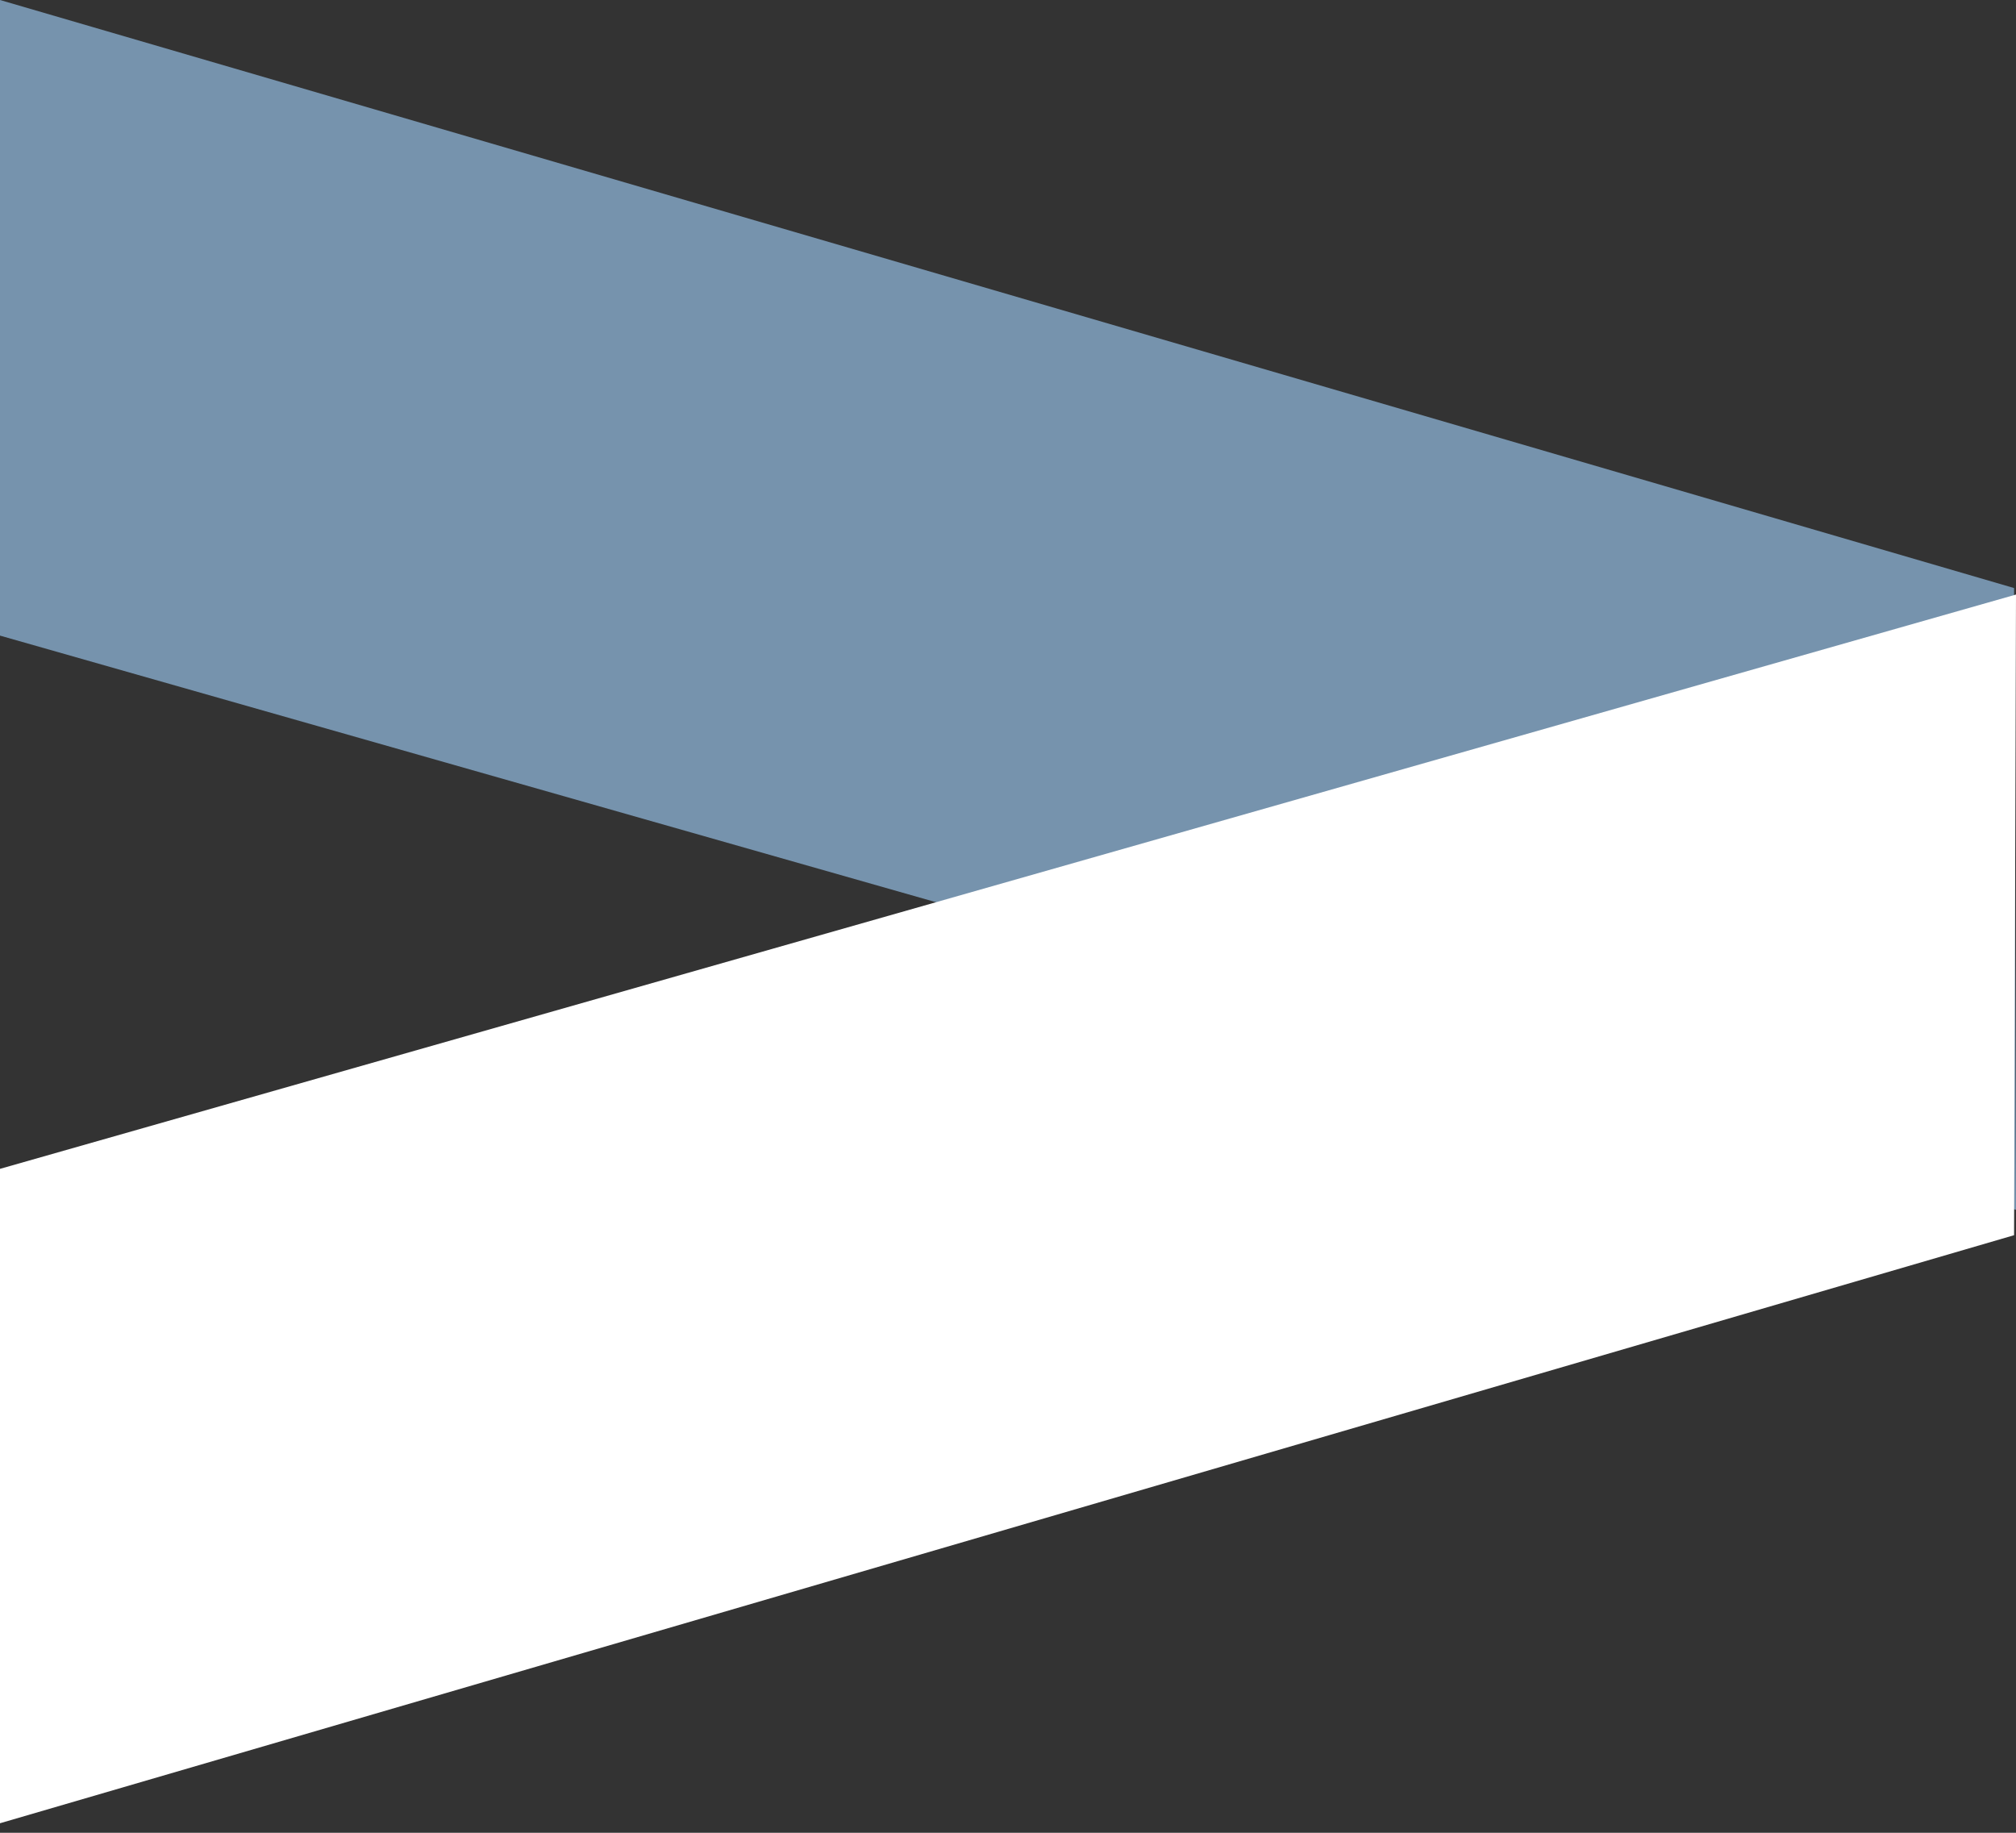
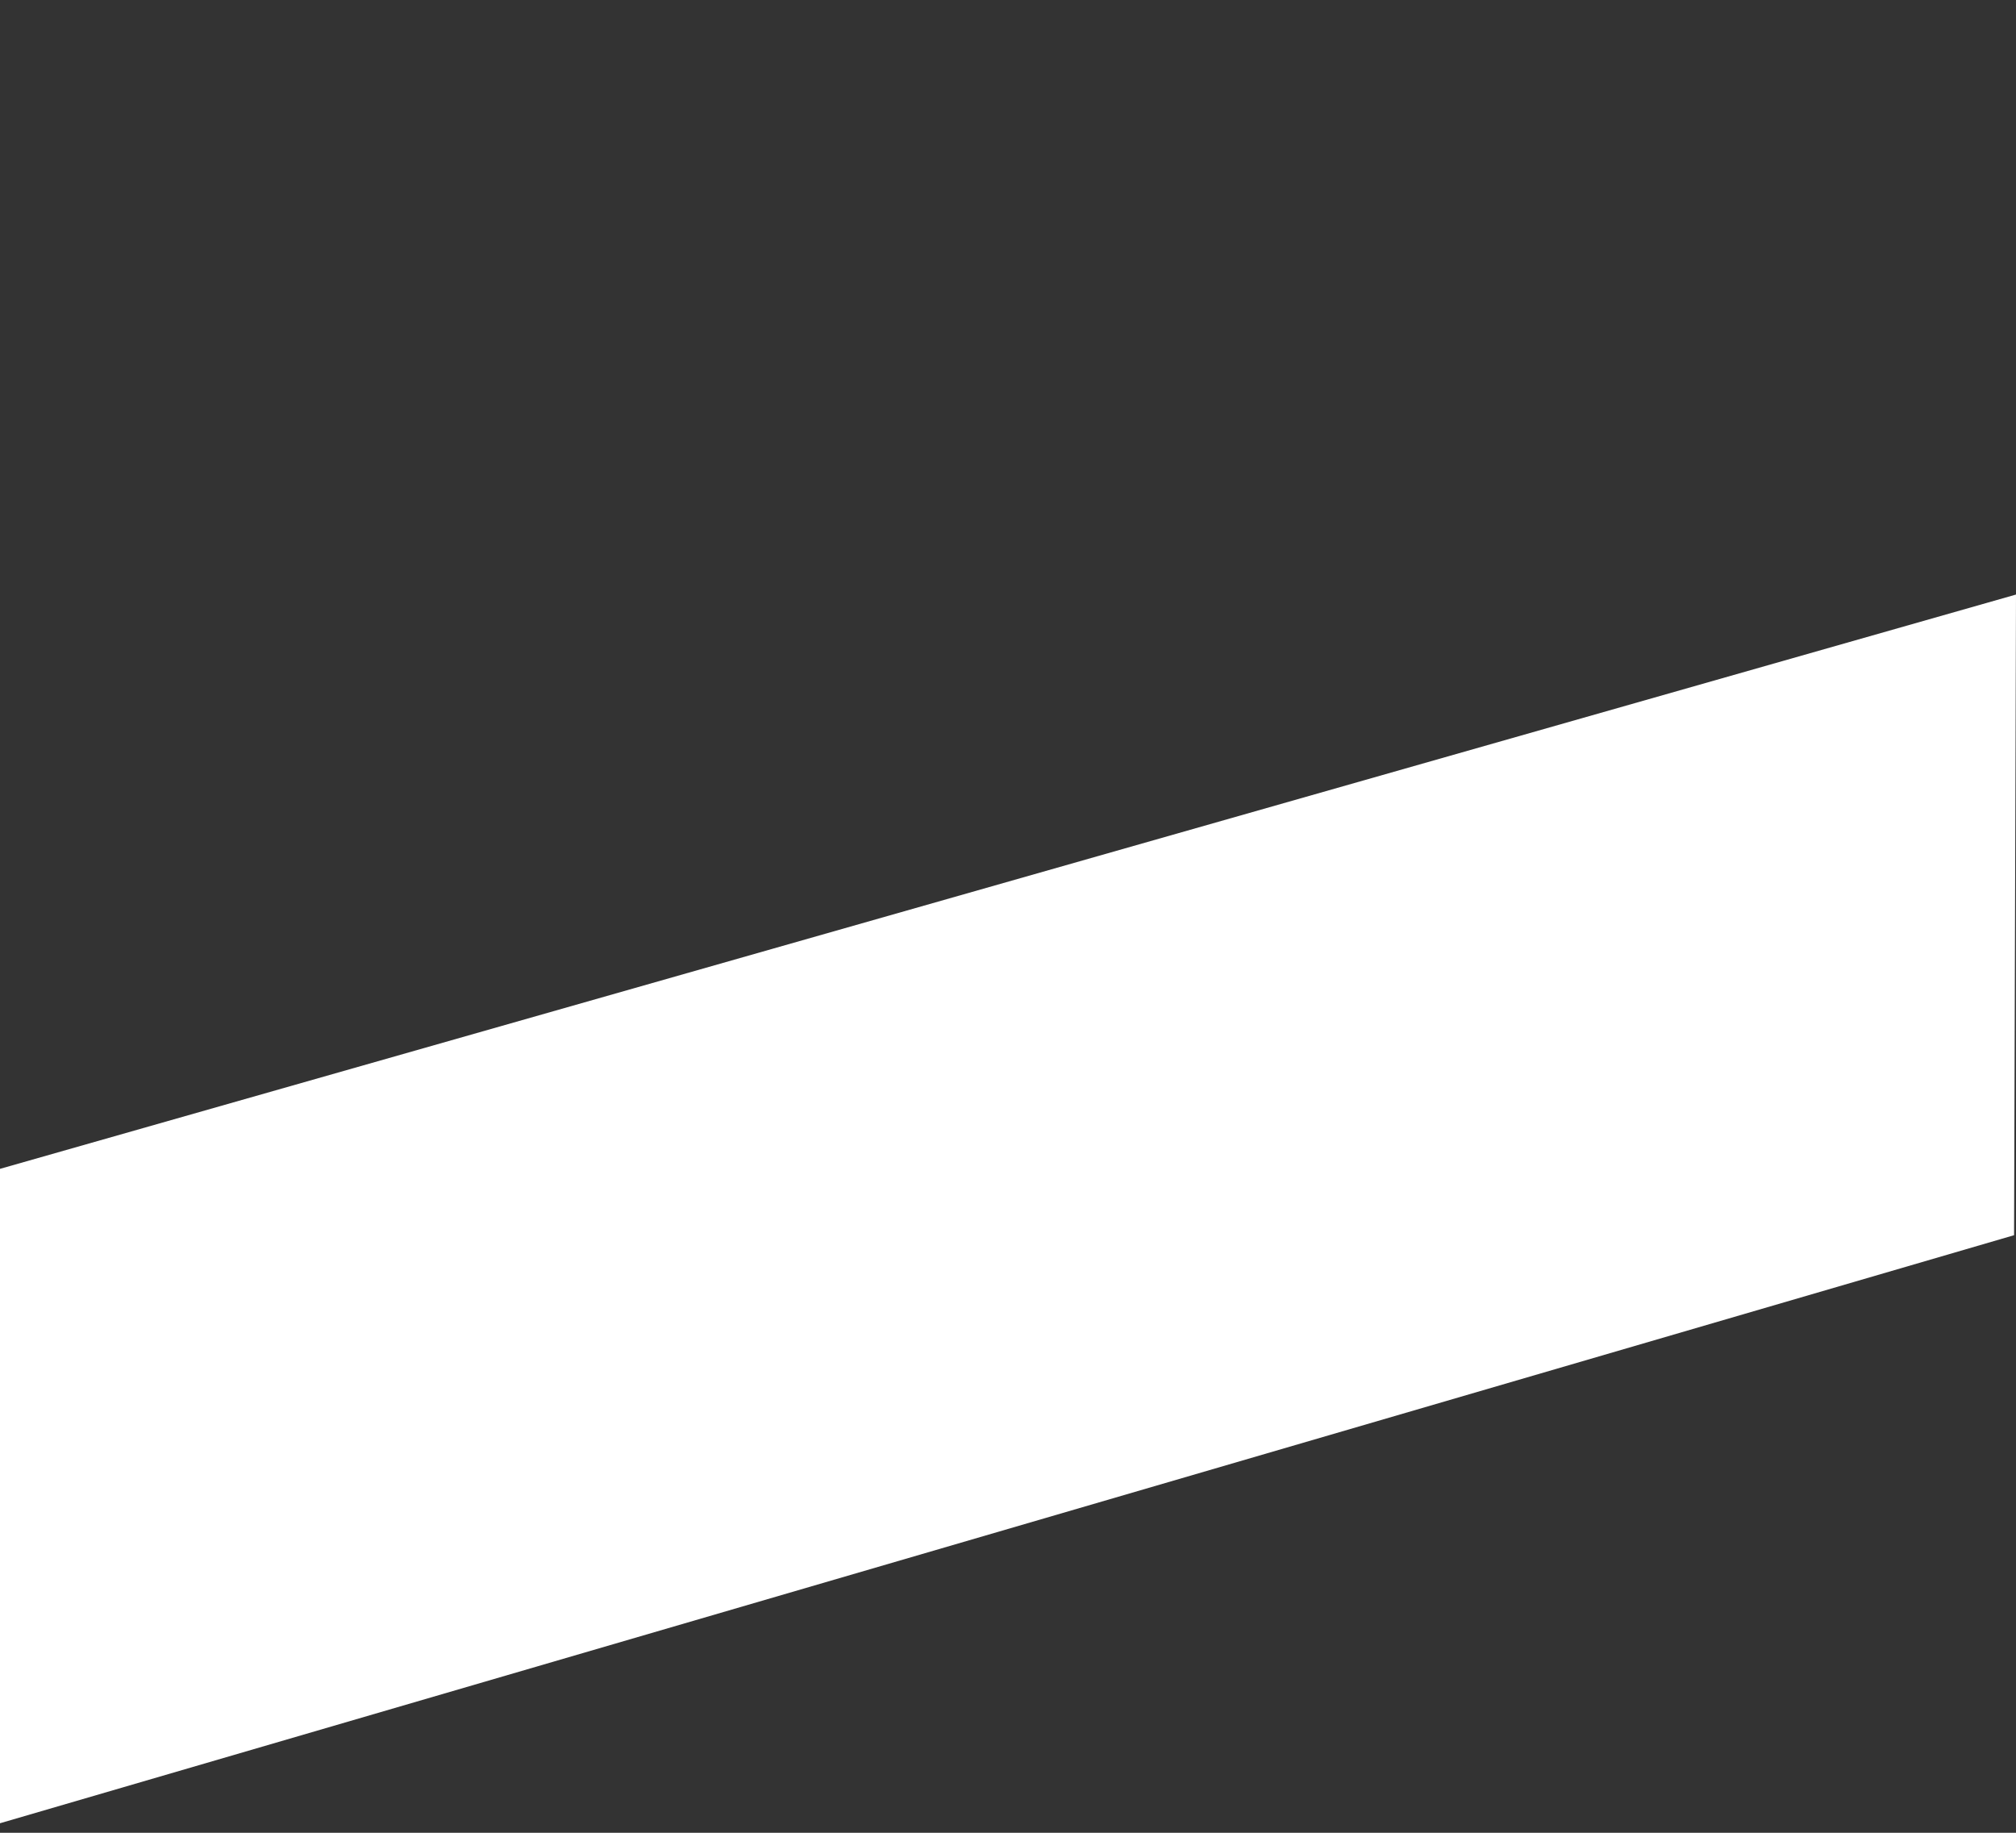
<svg xmlns="http://www.w3.org/2000/svg" width="22" height="20" viewBox="0 0 22 20" fill="none">
  <rect x="0" y="0" width="22" height="20" fill="#333333" stroke="none" />
-   <path d="M0 6.936L22 13.202L21.979 6.417L0 0L0 6.936Z" fill="#7693AD" />
  <path d="M0 12.755L0 19.896L21.979 13.479L22 6.488L0 12.755Z" fill="white" />
</svg>